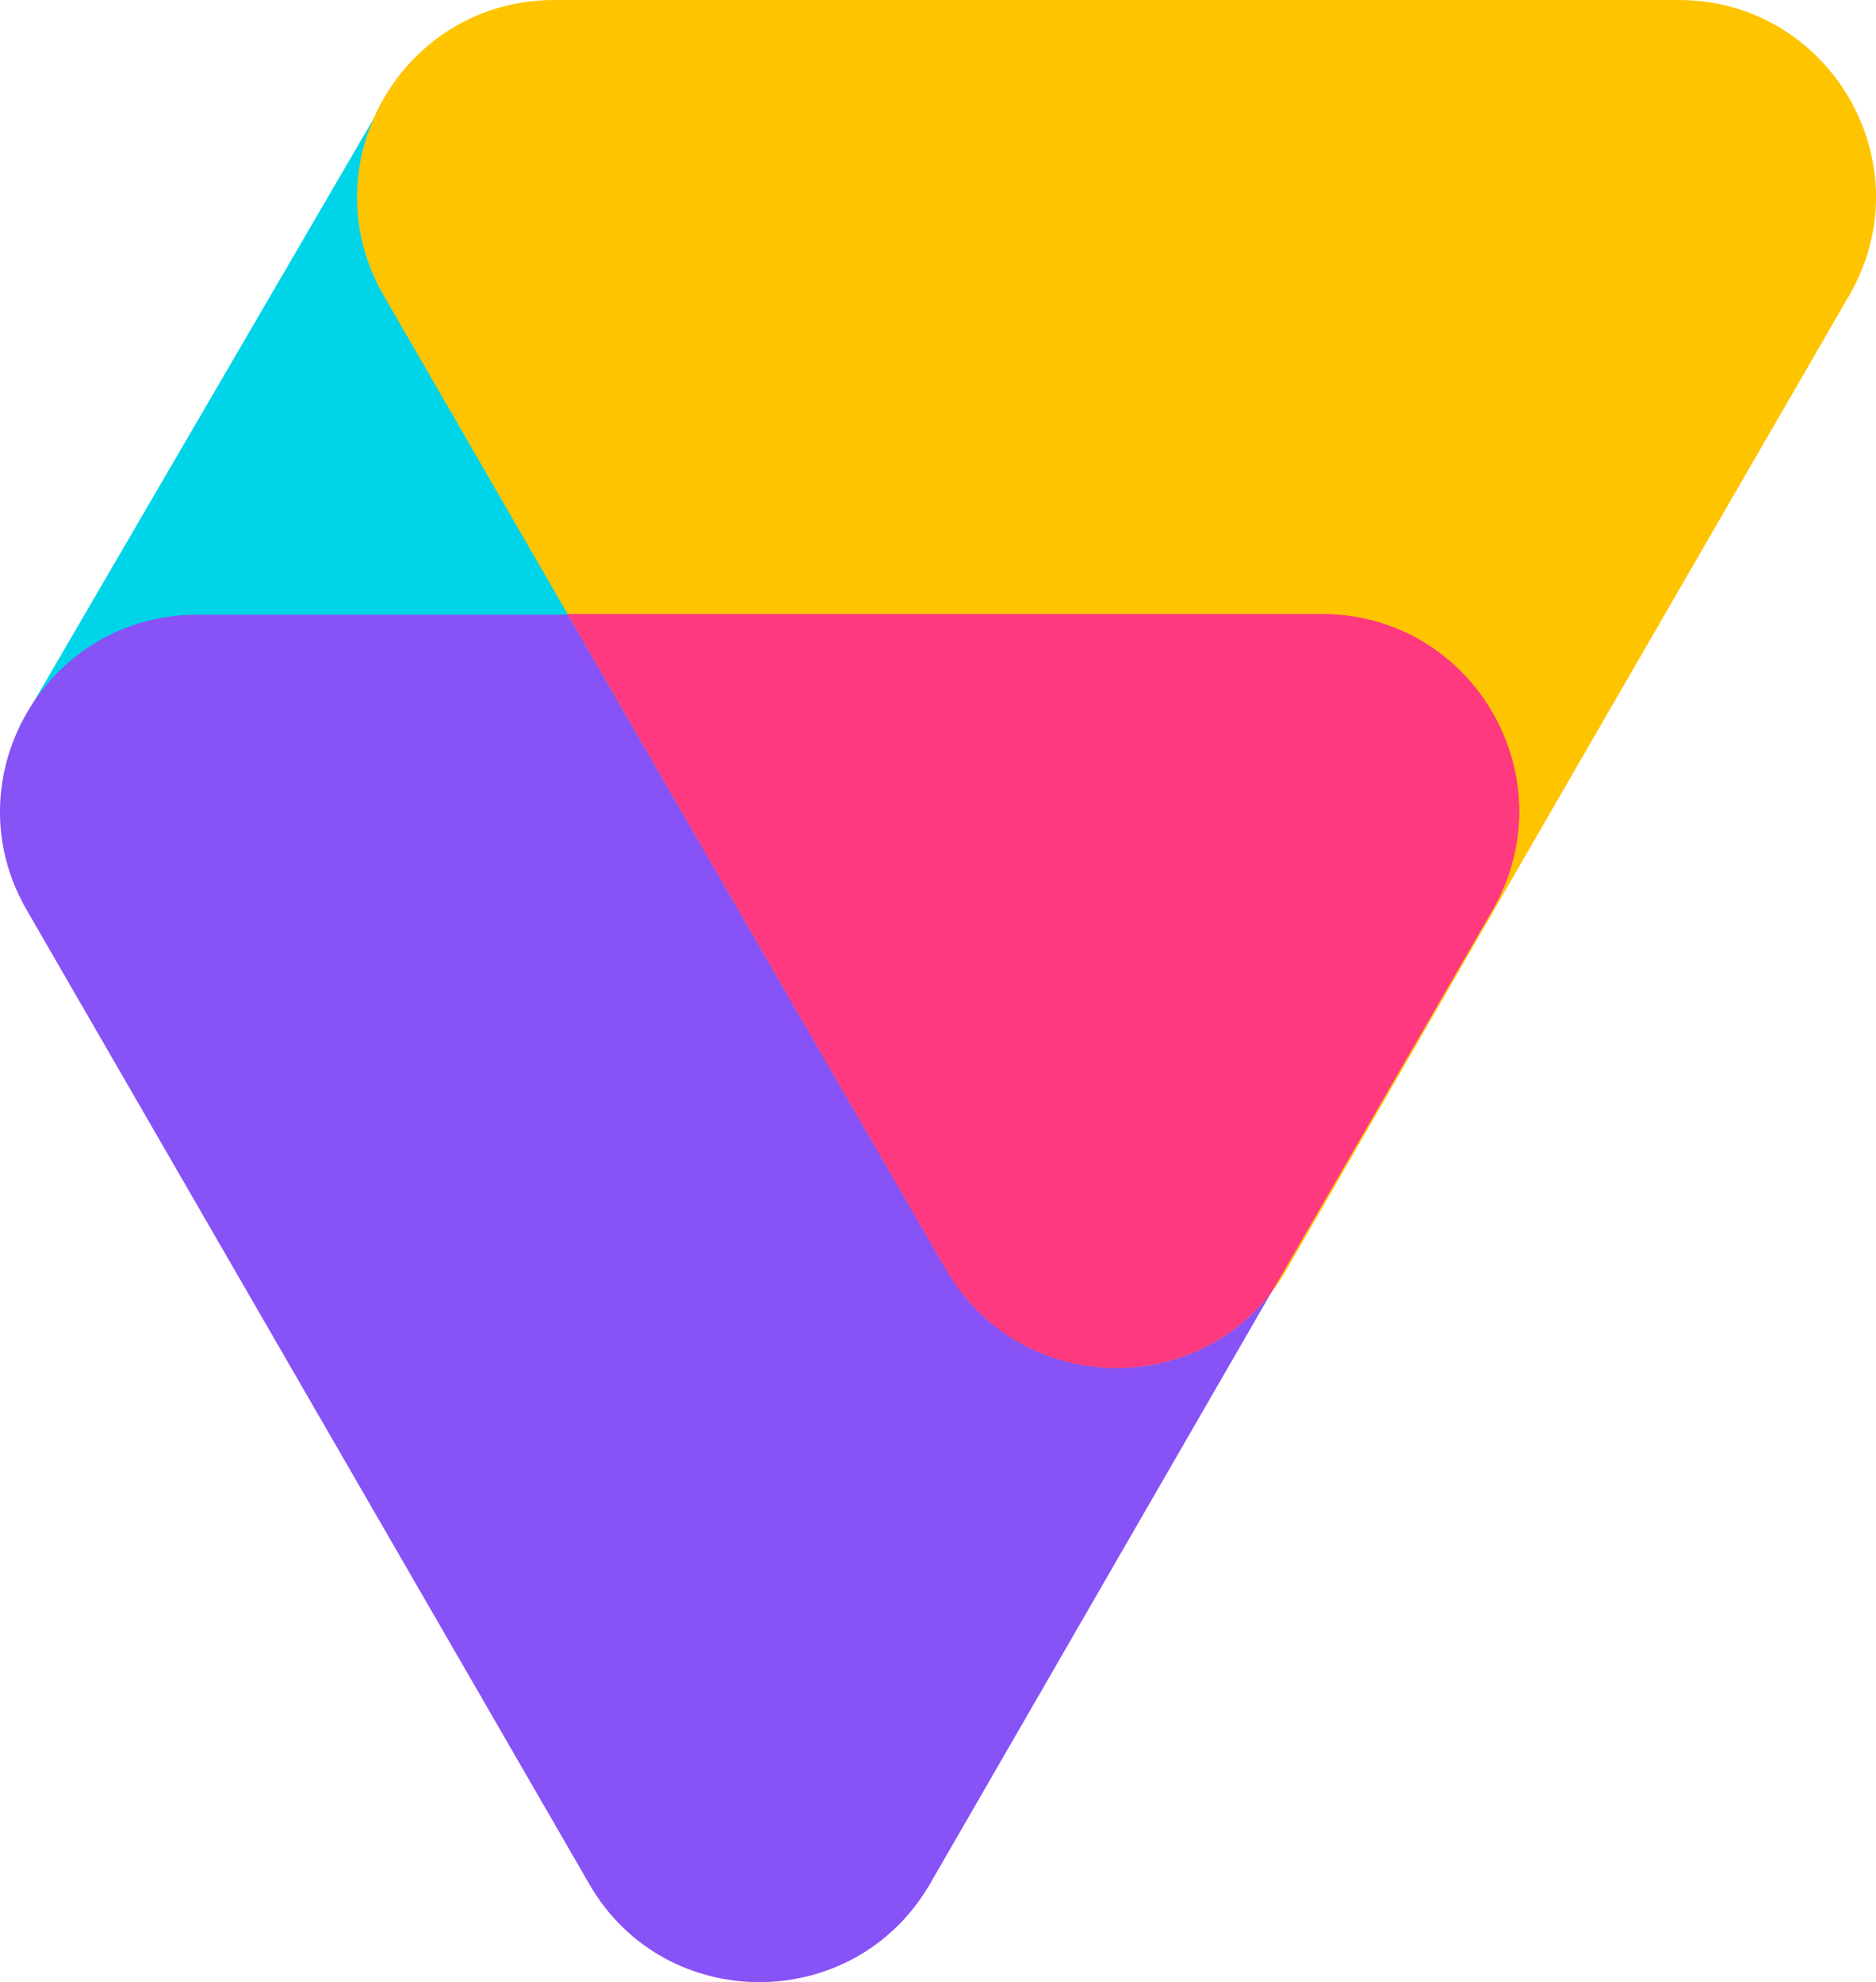
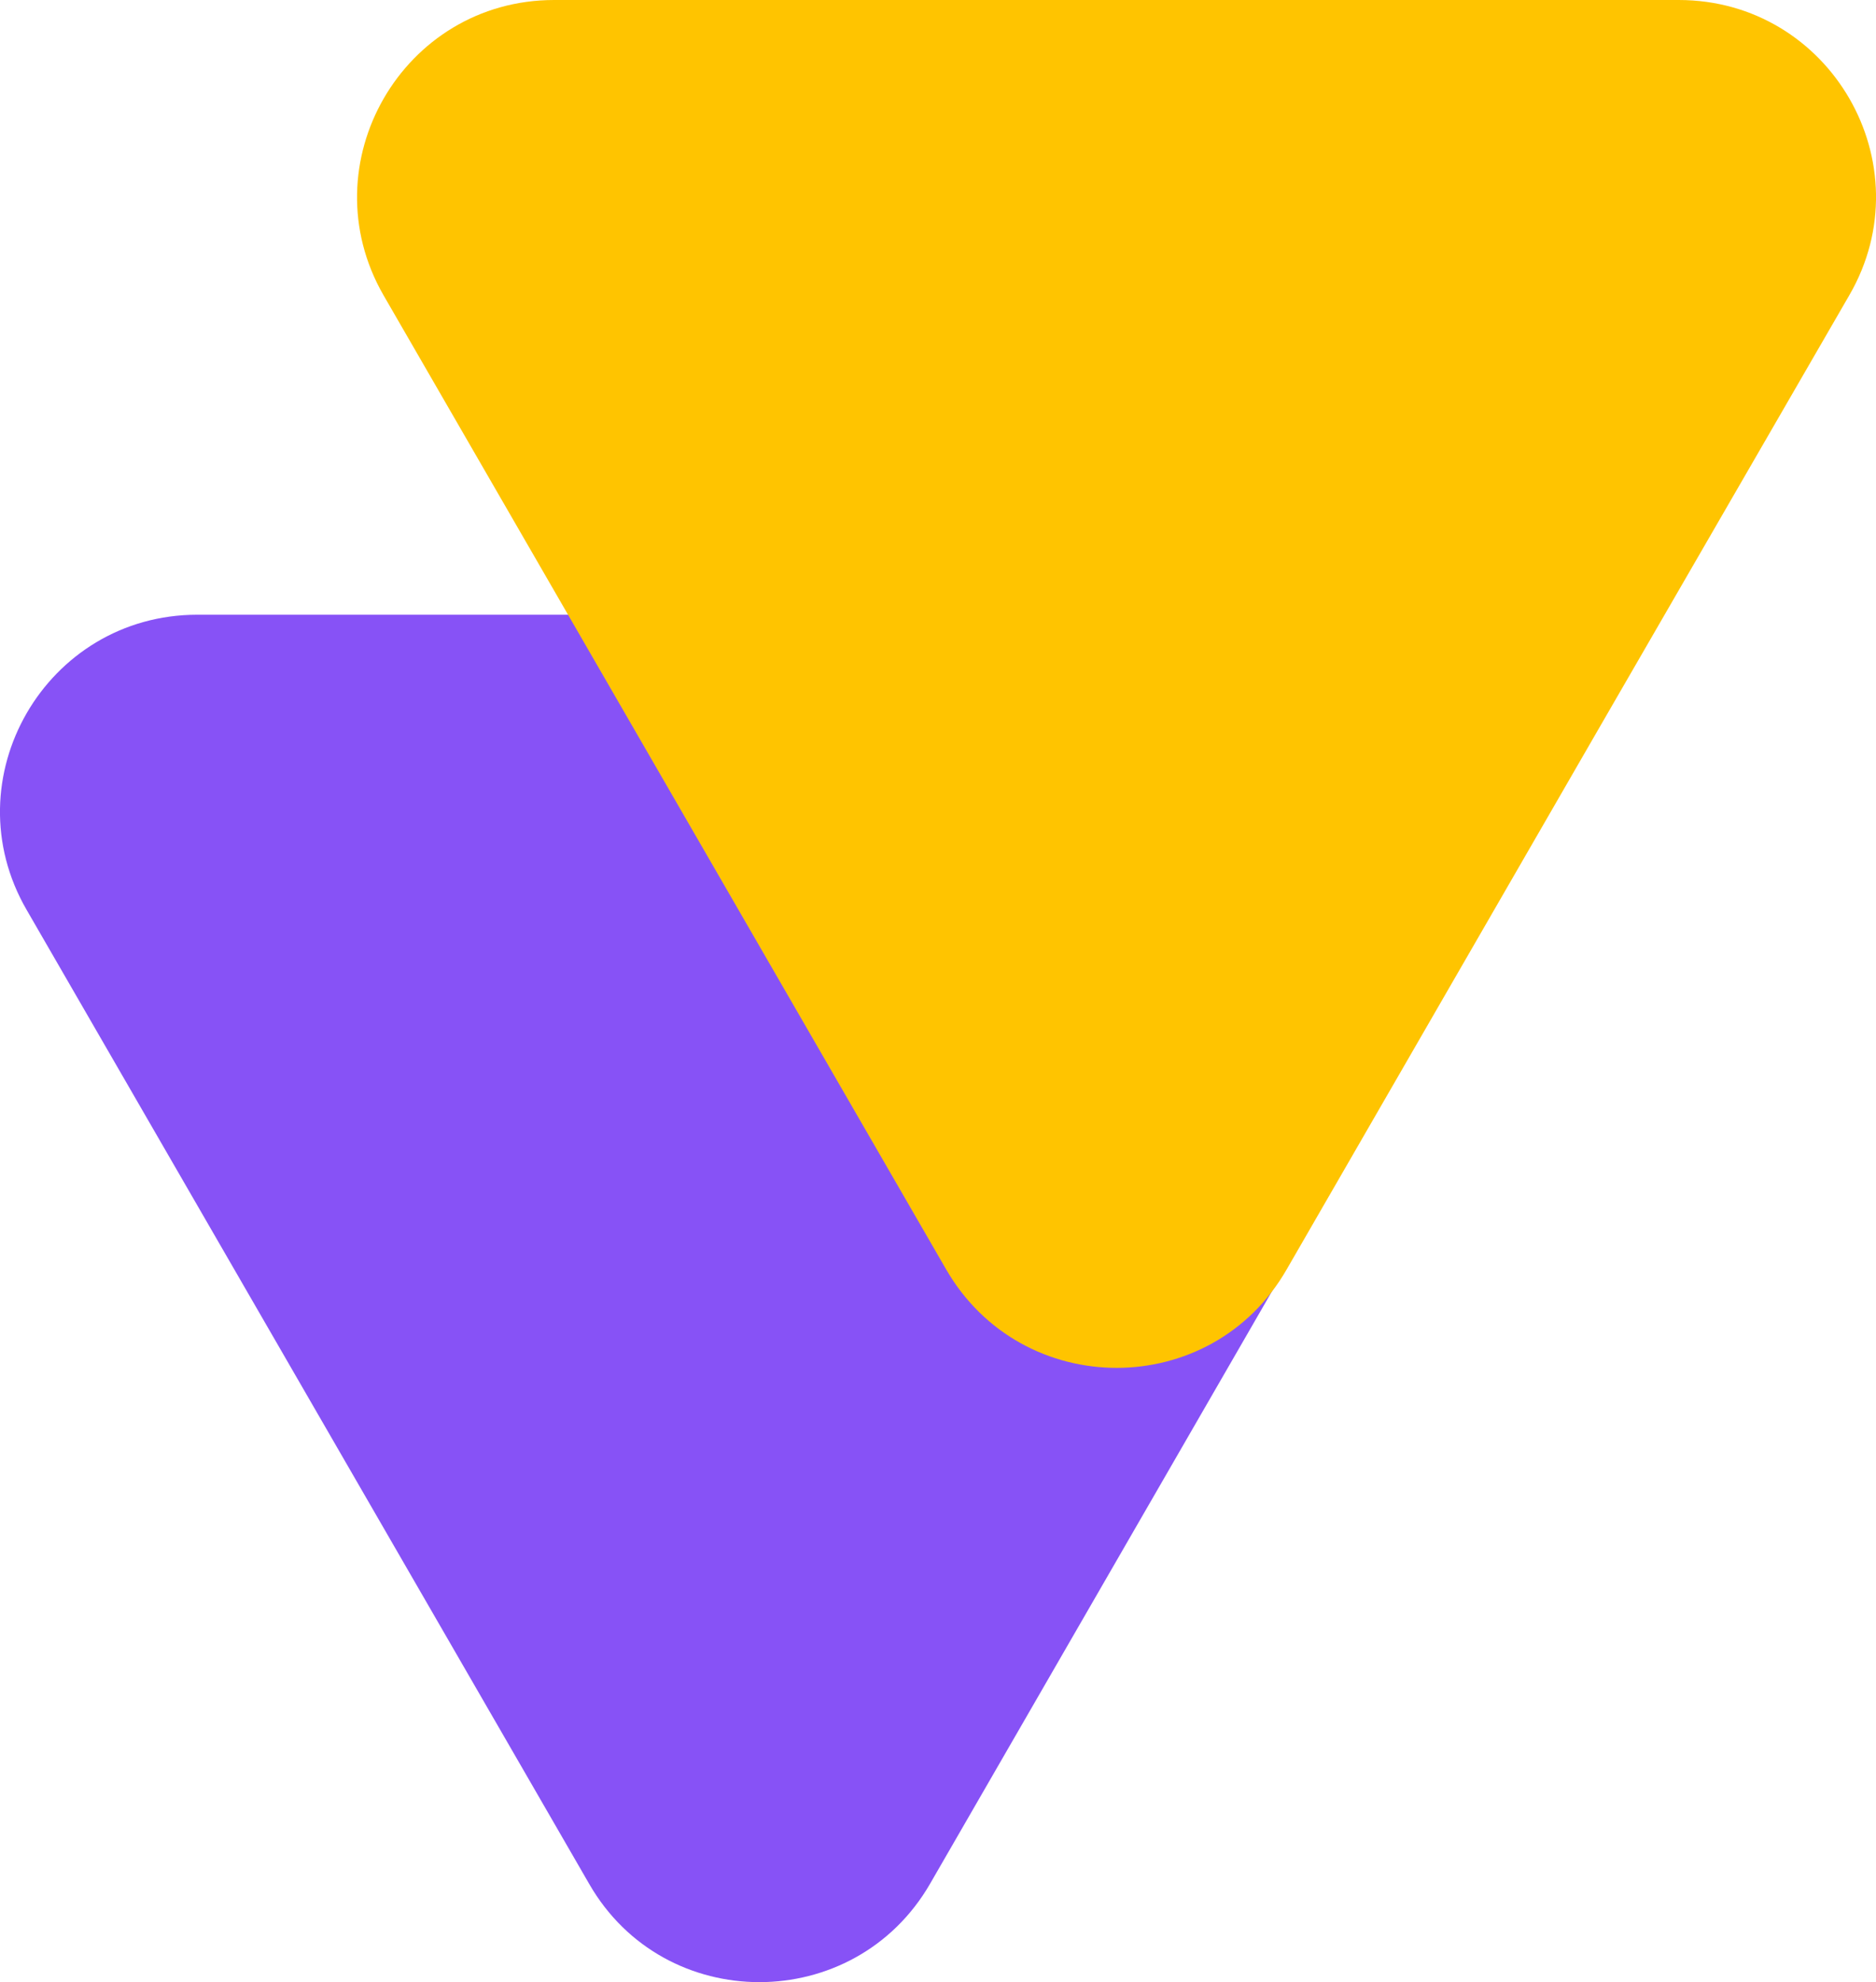
<svg xmlns="http://www.w3.org/2000/svg" version="1.1" id="Capa_1" x="0px" y="0px" viewBox="0 0 316.5 334.4" style="enable-background:new 0 0 316.5 334.4;" xml:space="preserve">
  <style type="text/css">
	.st0{fill:#00D4E8;}
	.st1{fill:#8752F6;}
	.st2{fill:#FFC400;}
	.st3{fill:#FF397F;}
</style>
-   <polygon class="st0" points="3.3,122.5 63.1,19.9 176,37.1 79.9,214.5 " />
  <path class="st1" d="M156.9,317.8l53.1-92l41.7-72.3c12.8-22.2-3.2-49.8-28.8-49.8H33.3c-25.6,0-41.6,27.7-28.8,49.8l94.9,164.3  C112.1,339.9,144.1,339.9,156.9,317.8z" />
  <path class="st2" d="M217.1,214.1l53.1-92L312,49.8C324.8,27.7,308.8,0,283.2,0H93.5C67.9,0,52,27.7,64.7,49.8l94.9,164.3  C172.4,236.3,204.4,236.3,217.1,214.1z" />
-   <path id="SVGCleanerId_0" class="st3" d="M251.8,153.5L214.5,218c0,0,0,0,0,0c-14.1,18.2-42.9,16.9-54.9-3.9L95.8,103.6H223  C248.6,103.6,264.6,131.3,251.8,153.5z" />
  <g>
-     <path id="SVGCleanerId_0_1_" class="st3" d="M251.8,153.5L214.5,218c0,0,0,0,0,0c-14.1,18.2-42.9,16.9-54.9-3.9L95.8,103.6H223   C248.6,103.6,264.6,131.3,251.8,153.5z" />
-   </g>
+     </g>
</svg>